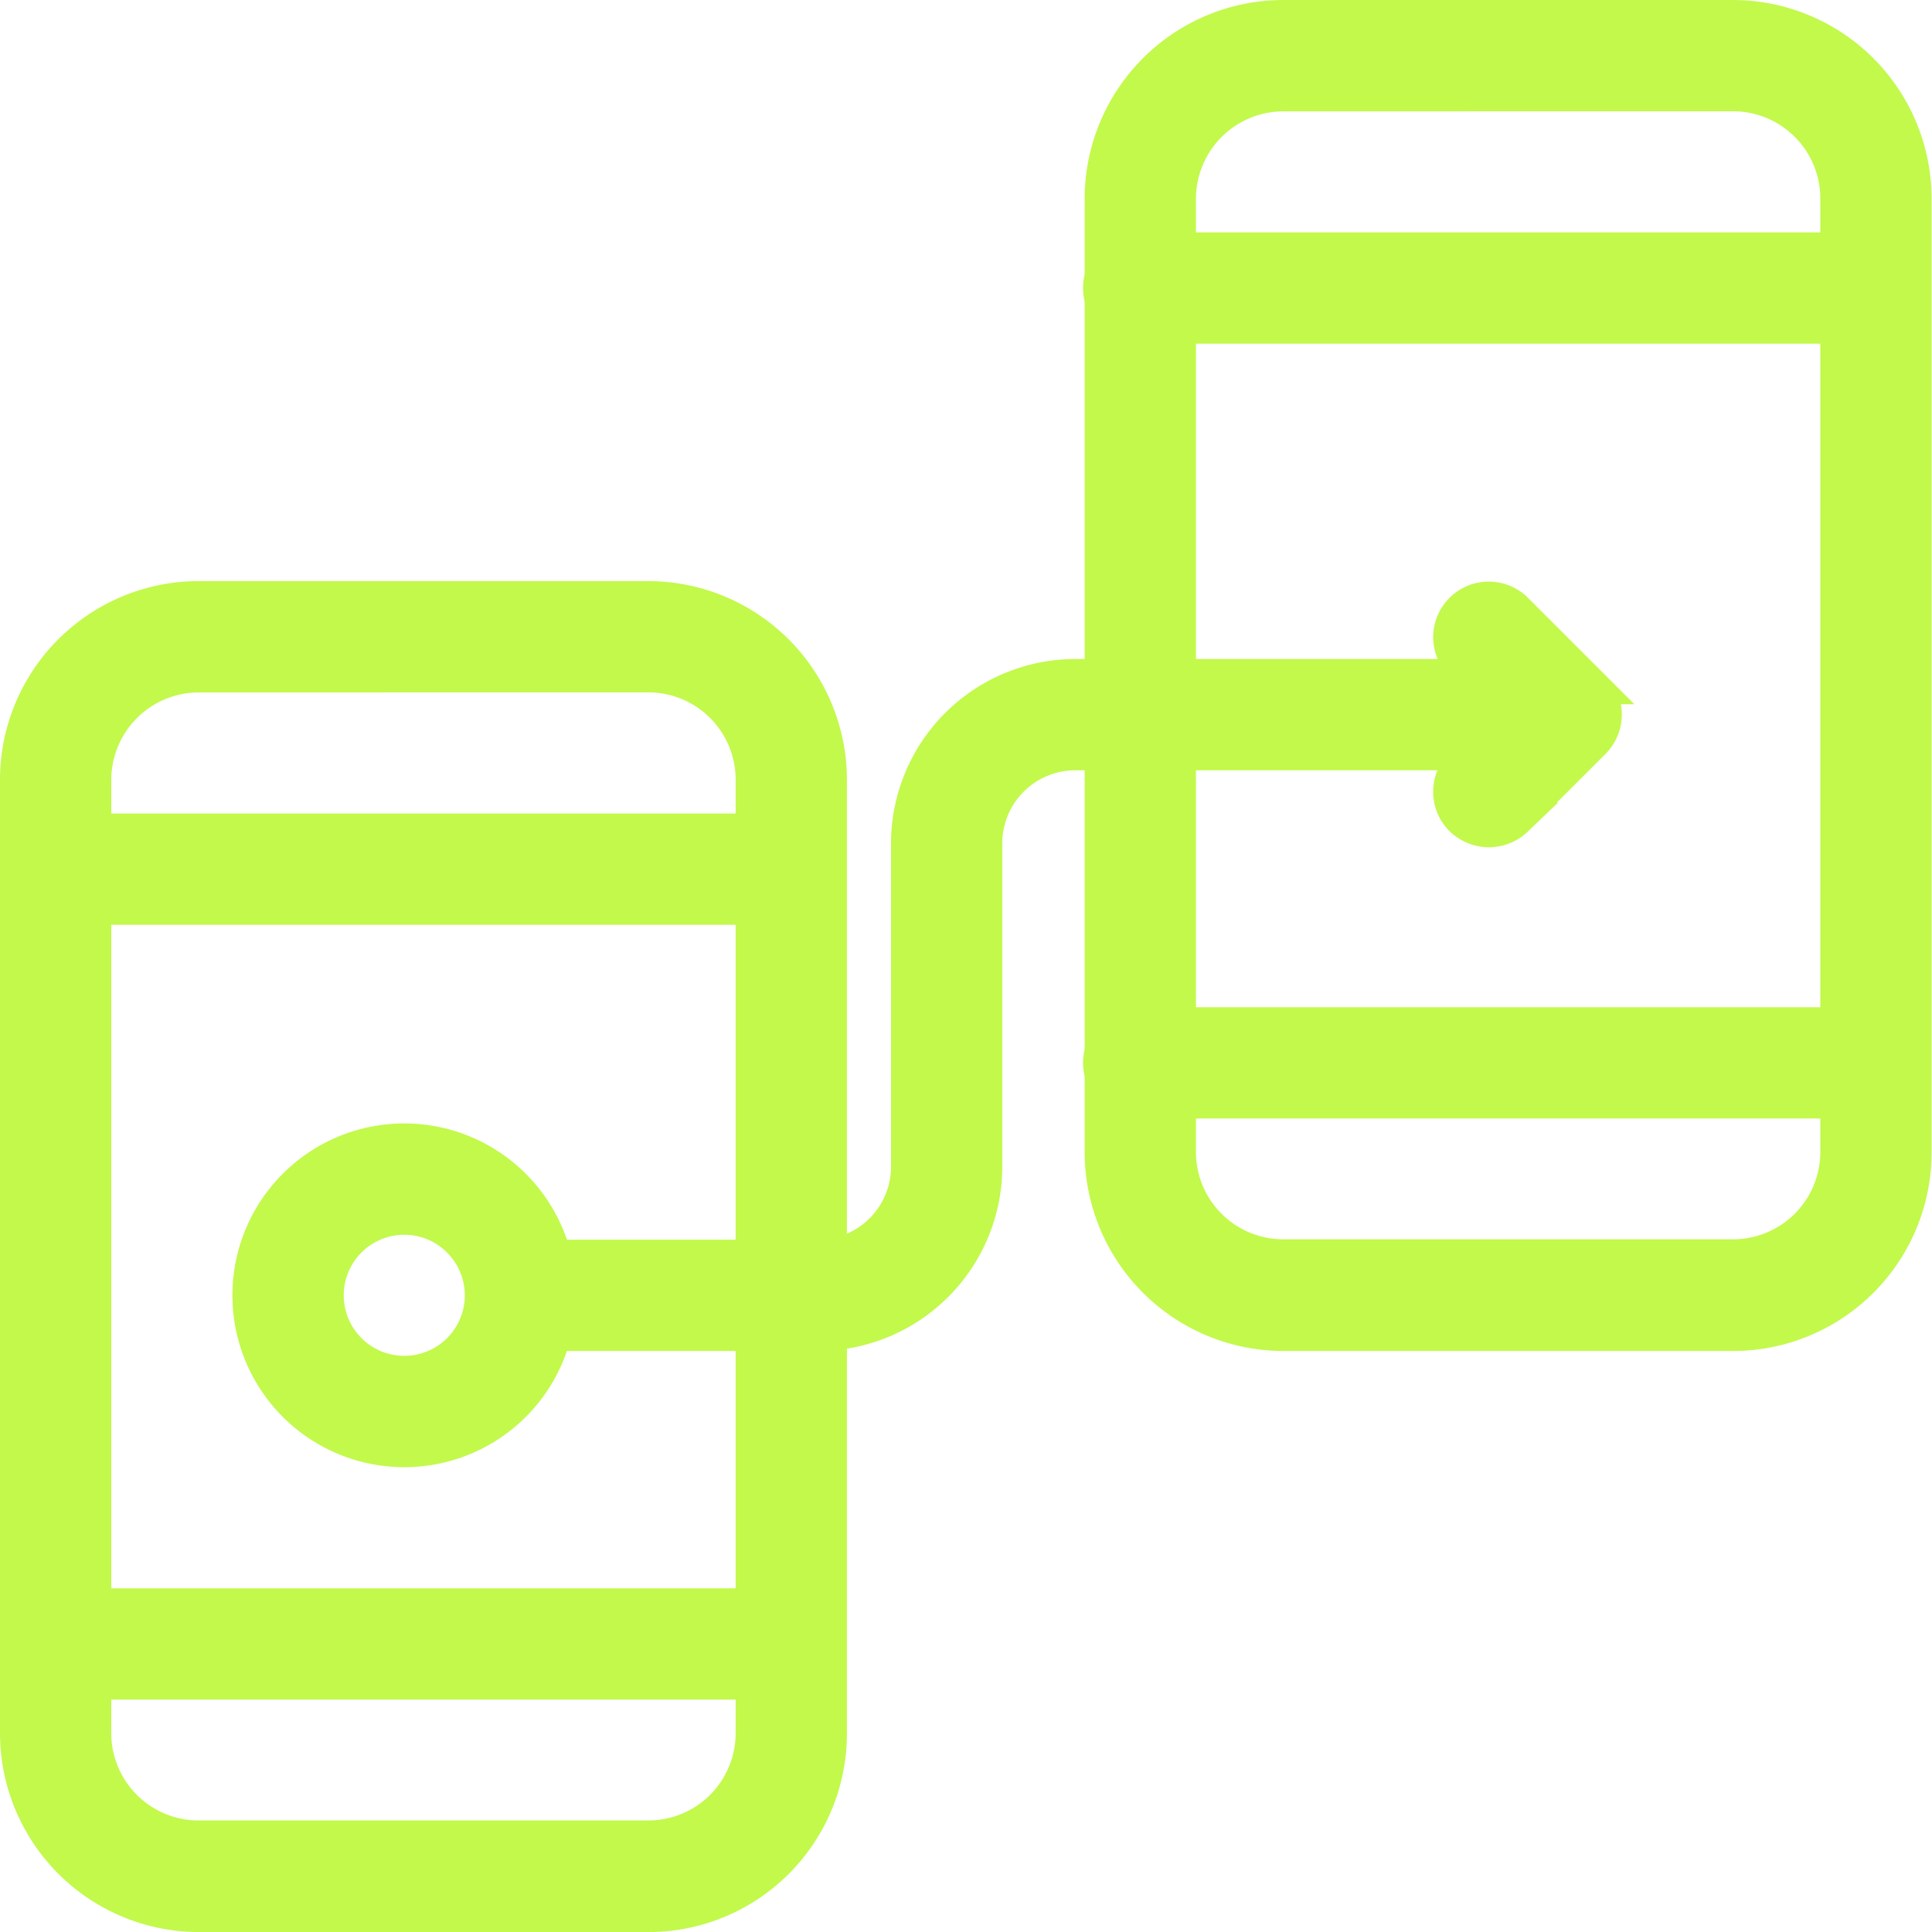
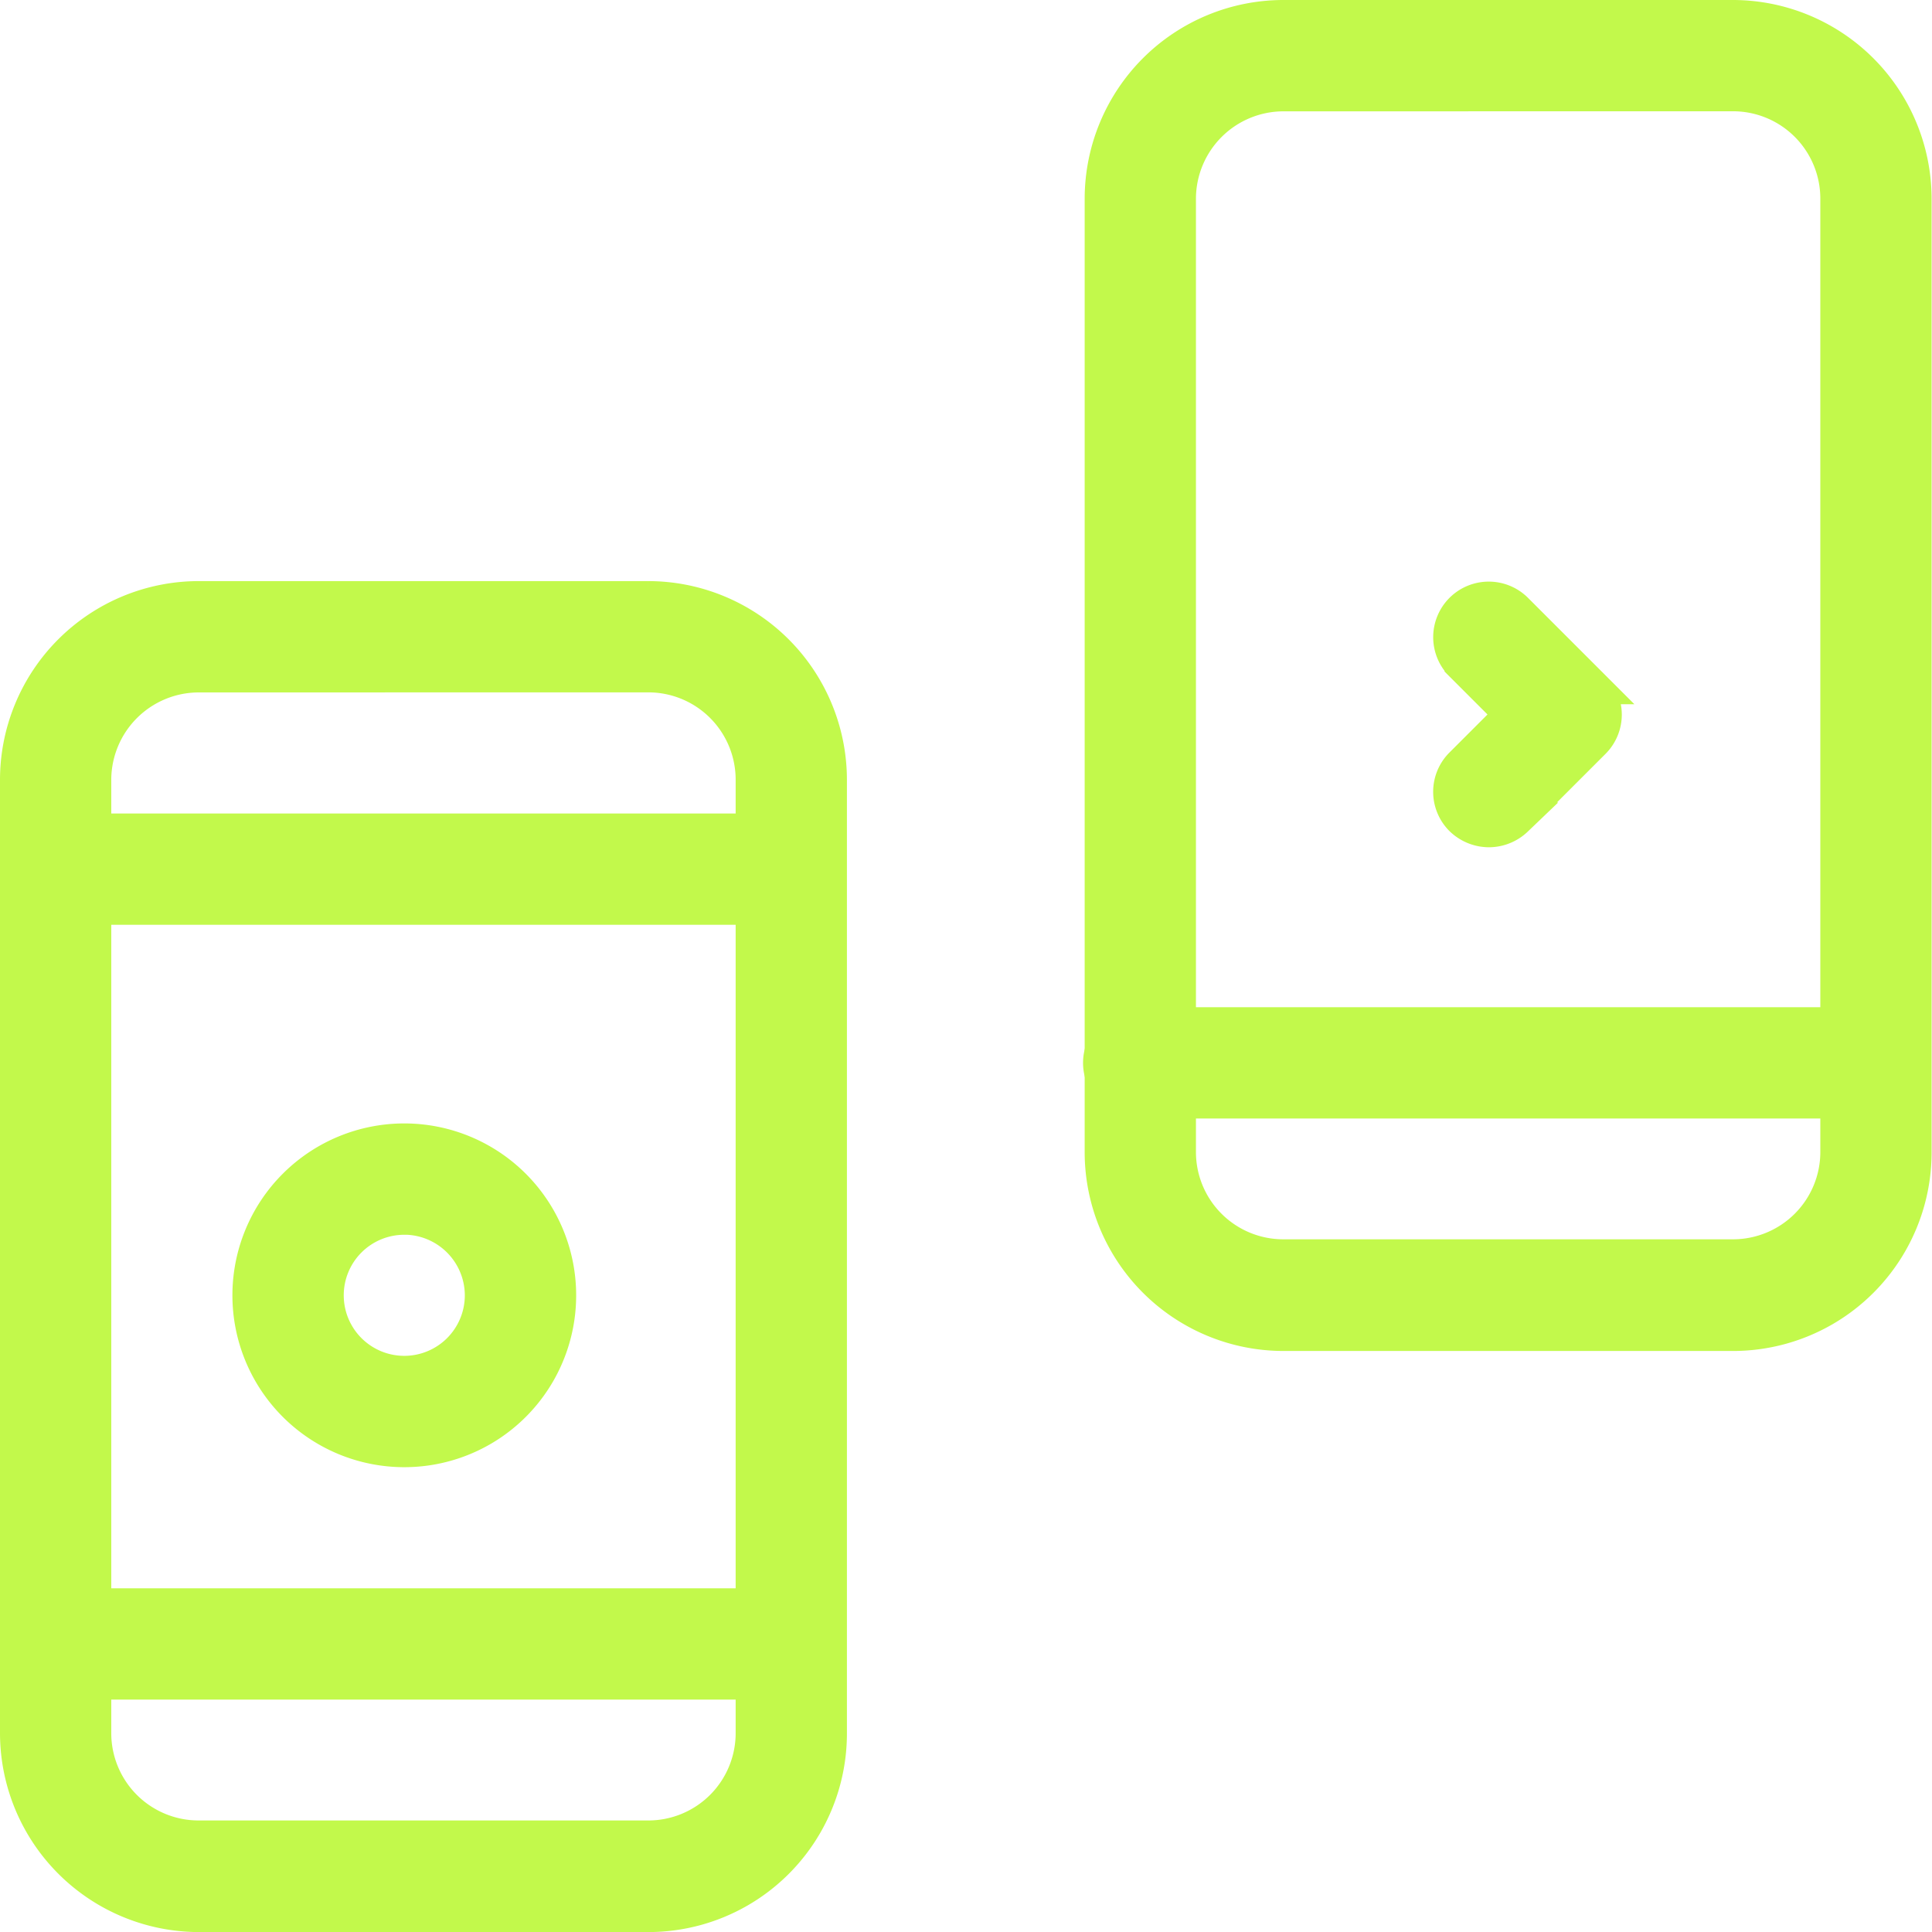
<svg xmlns="http://www.w3.org/2000/svg" width="28.563" height="28.563" viewBox="0 0 28.563 28.563">
  <g id="noun-prototype-4643209" transform="translate(-11.75 -9.75)">
    <g id="Group_9365" data-name="Group 9365" transform="translate(12 10)">
      <g id="Group_9364" data-name="Group 9364" transform="translate(0)">
        <g id="Group_9363" data-name="Group 9363">
          <g id="Group_9354" data-name="Group 9354" transform="translate(0 8.591)">
            <path id="Path_29654" data-name="Path 29654" d="M21.341,179.473H14.686A2.694,2.694,0,0,1,12,176.787v-14.1A2.69,2.69,0,0,1,14.686,160h6.649a2.69,2.69,0,0,1,2.686,2.686v14.095A2.686,2.686,0,0,1,21.341,179.473Zm-6.655-18.327a1.545,1.545,0,0,0-1.541,1.541v14.095a1.541,1.541,0,0,0,1.541,1.541h6.649a1.541,1.541,0,0,0,1.541-1.541V162.686a1.541,1.541,0,0,0-1.541-1.541Z" transform="translate(-12 -160)" fill="#c2f94b" stroke="#c2f94b" stroke-width="0.5" />
          </g>
          <g id="Group_9355" data-name="Group 9355" transform="translate(0 12.027)">
            <path id="Path_29655" data-name="Path 29655" d="M23.454,221.145H12.573a.573.573,0,0,1,0-1.145H23.454a.573.573,0,0,1,0,1.145Z" transform="translate(-12 -220)" fill="#c2f94b" stroke="#c2f94b" stroke-width="0.5" />
          </g>
          <g id="Group_9356" data-name="Group 9356" transform="translate(0 23.482)">
            <path id="Path_29656" data-name="Path 29656" d="M23.454,421.145H12.573a.573.573,0,0,1,0-1.145H23.454a.573.573,0,0,1,0,1.145Z" transform="translate(-12 -420)" fill="#c2f94b" stroke="#c2f94b" stroke-width="0.5" />
          </g>
          <g id="Group_9357" data-name="Group 9357" transform="translate(16.036)">
            <path id="Path_29657" data-name="Path 29657" d="M301.341,29.473h-6.655A2.69,2.69,0,0,1,292,26.787v-14.1A2.69,2.69,0,0,1,294.686,10h6.649a2.69,2.69,0,0,1,2.686,2.686V26.781A2.686,2.686,0,0,1,301.341,29.473Zm-6.655-18.327a1.545,1.545,0,0,0-1.541,1.541V26.781a1.541,1.541,0,0,0,1.541,1.541h6.649a1.541,1.541,0,0,0,1.541-1.541V12.686a1.541,1.541,0,0,0-1.541-1.541Z" transform="translate(-292 -10)" fill="#c2f94b" stroke="#c2f94b" stroke-width="0.5" />
          </g>
          <g id="Group_9358" data-name="Group 9358" transform="translate(16.036 3.436)">
-             <path id="Path_29658" data-name="Path 29658" d="M303.454,71.145H292.573a.573.573,0,1,1,0-1.145h10.882a.573.573,0,0,1,0,1.145Z" transform="translate(-292 -70)" fill="#c2f94b" stroke="#c2f94b" stroke-width="0.5" />
-           </g>
+             </g>
          <g id="Group_9359" data-name="Group 9359" transform="translate(16.036 14.891)">
            <path id="Path_29659" data-name="Path 29659" d="M303.454,271.145H292.573a.573.573,0,1,1,0-1.145h10.882a.573.573,0,0,1,0,1.145Z" transform="translate(-292 -270)" fill="#c2f94b" stroke="#c2f94b" stroke-width="0.5" />
          </g>
          <g id="Group_9360" data-name="Group 9360" transform="translate(6.873 9.742)">
-             <path id="Path_29660" data-name="Path 29660" d="M136.971,189.831h-4.4a.573.573,0,0,1,0-1.145h4.4a1.33,1.33,0,0,0,1.329-1.329v-4.782a2.478,2.478,0,0,1,2.474-2.474h7.262a.573.573,0,0,1,0,1.145h-7.262a1.33,1.33,0,0,0-1.329,1.329v4.782A2.478,2.478,0,0,1,136.971,189.831Z" transform="translate(-132 -180.1)" fill="#c2f94b" stroke="#c2f94b" stroke-width="0.5" />
-           </g>
+             </g>
          <g id="Group_9361" data-name="Group 9361" transform="translate(21.189 8.601)">
            <path id="Path_29661" data-name="Path 29661" d="M382.549,163.6a.587.587,0,0,1-.407-.166.57.57,0,0,1,0-.808l.739-.739-.739-.739a.571.571,0,0,1,.808-.808l1.145,1.145a.57.57,0,0,1,0,.808l-1.145,1.145A.583.583,0,0,1,382.549,163.6Z" transform="translate(-381.975 -160.175)" fill="#c2f94b" stroke="#c2f94b" stroke-width="0.5" />
          </g>
          <g id="Group_9362" data-name="Group 9362" transform="translate(3.436 16.609)">
            <path id="Path_29662" data-name="Path 29662" d="M74.291,304.582a2.291,2.291,0,1,1,2.291-2.291A2.29,2.29,0,0,1,74.291,304.582Zm0-3.436a1.145,1.145,0,1,0,1.145,1.145A1.149,1.149,0,0,0,74.291,301.145Z" transform="translate(-72 -300)" fill="#c2f94b" stroke="#c2f94b" stroke-width="0.5" />
          </g>
        </g>
      </g>
    </g>
  </g>
</svg>